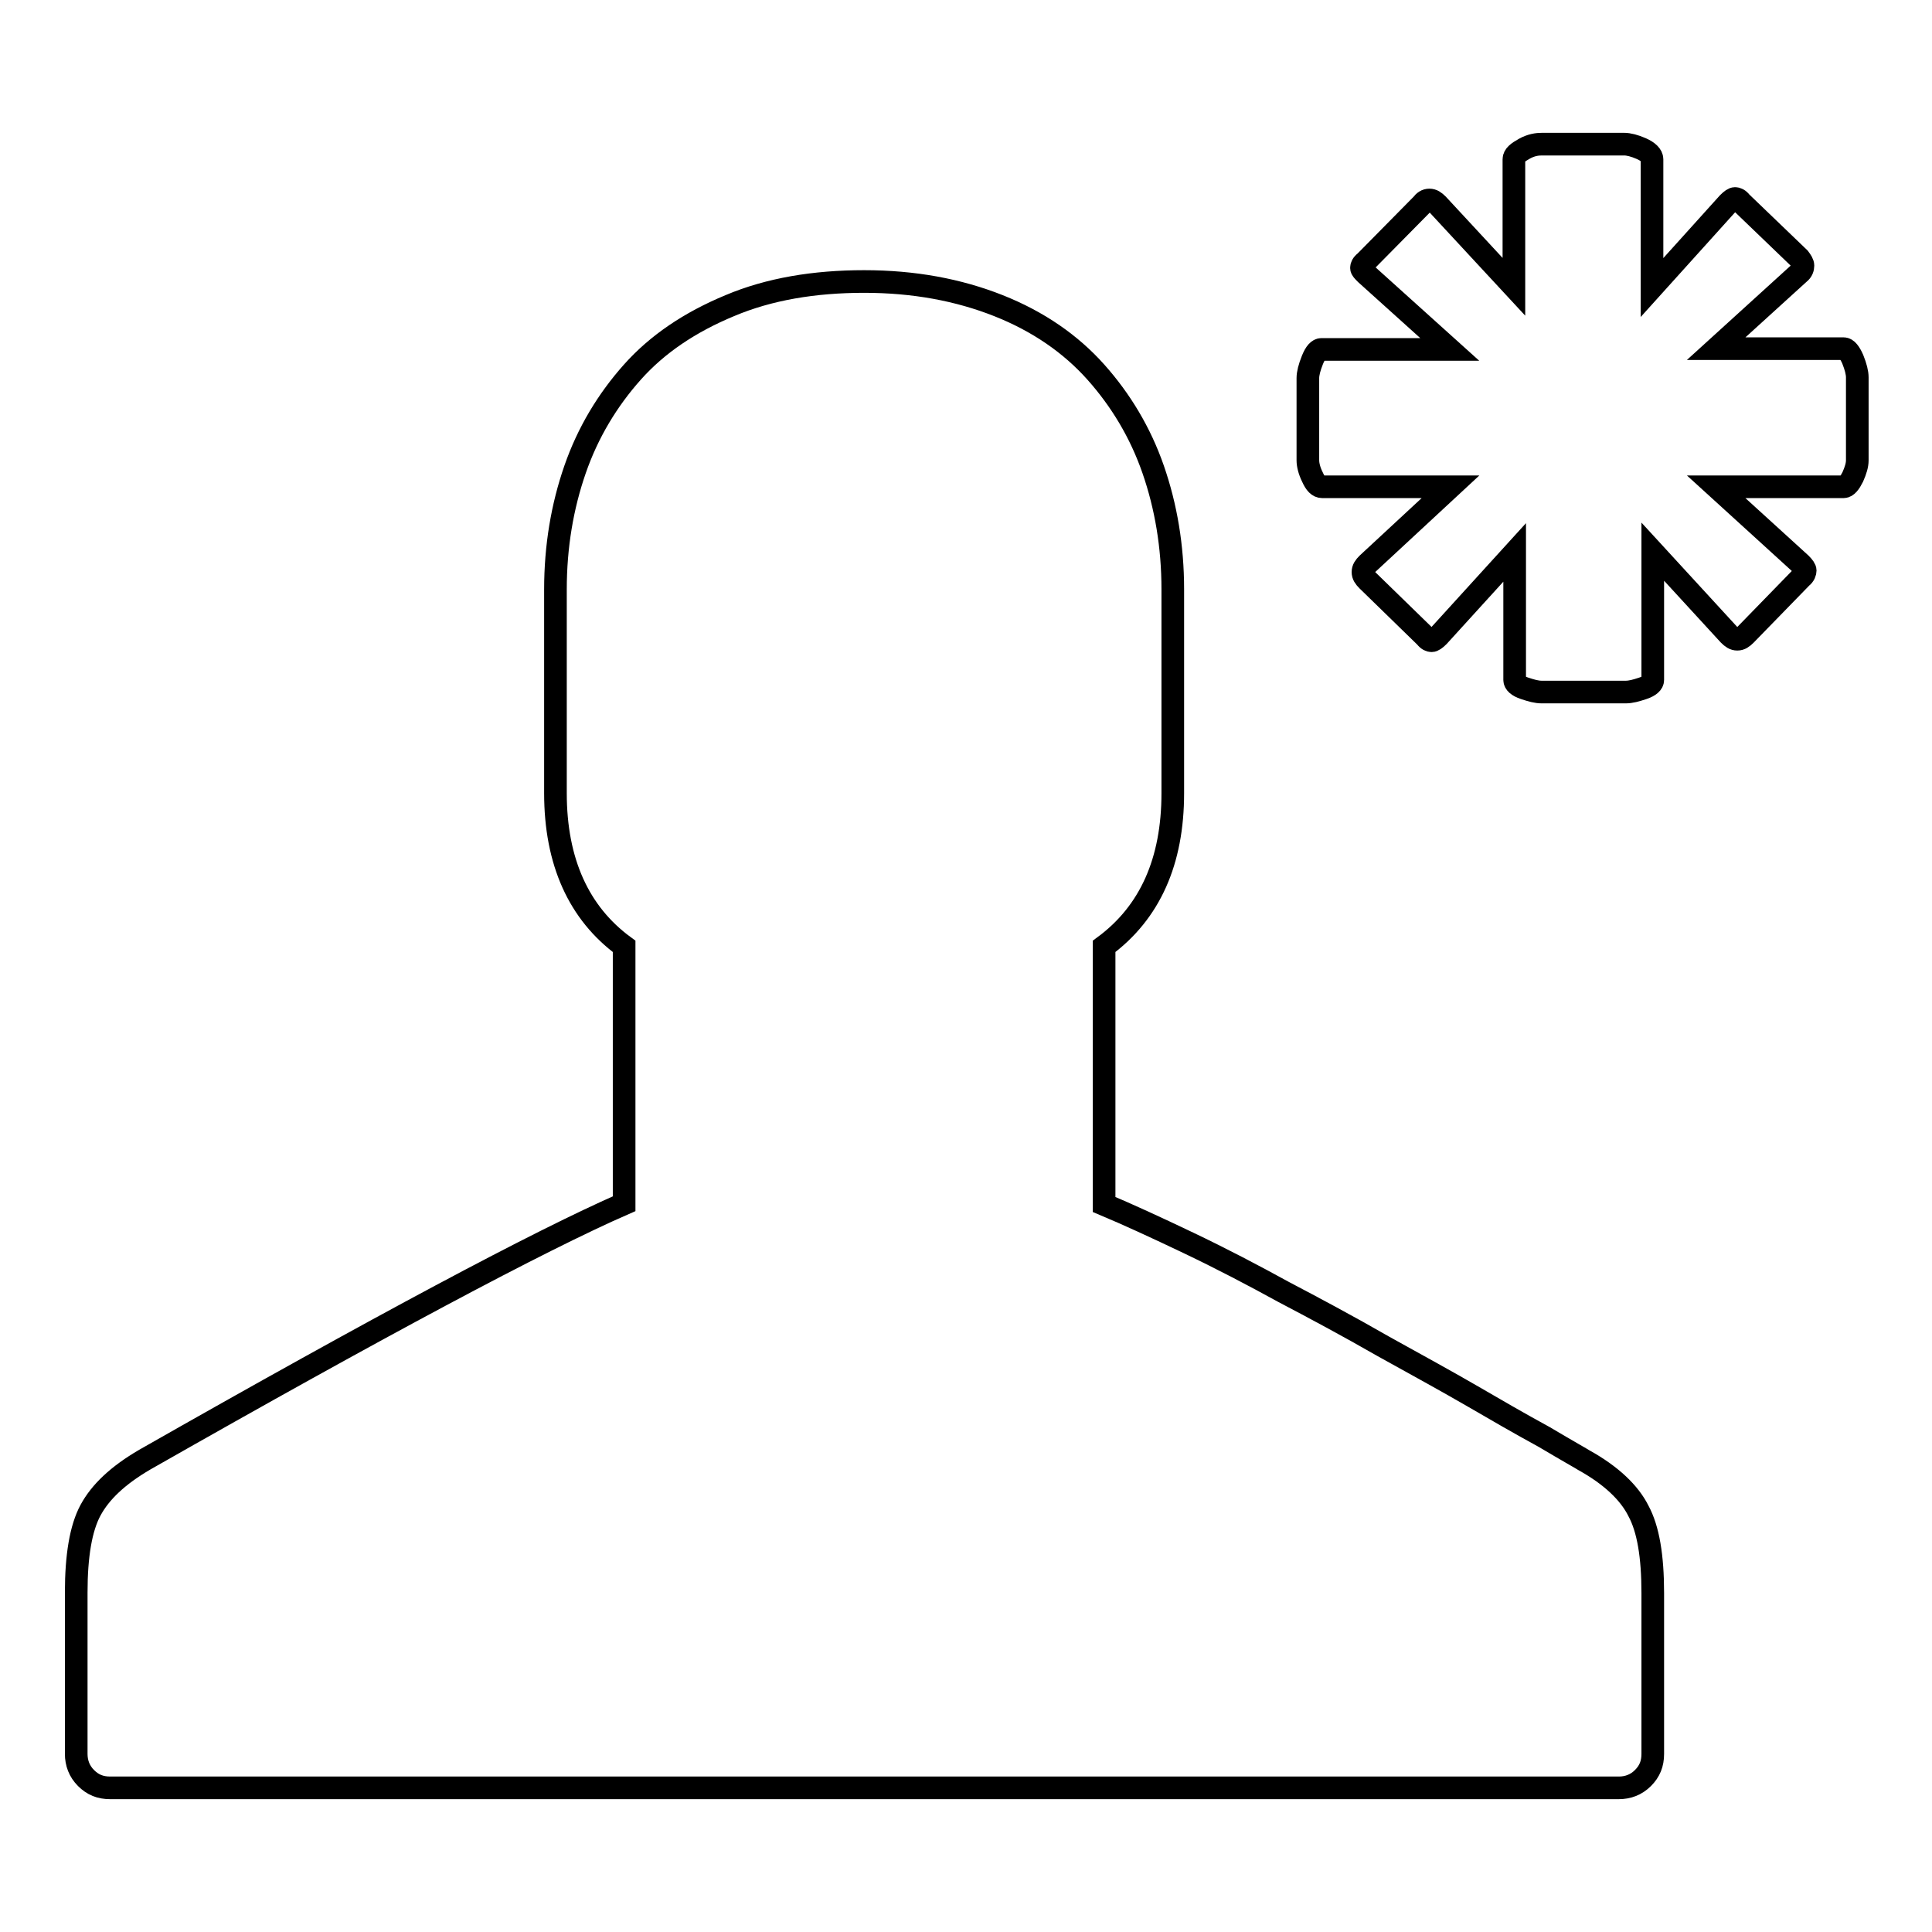
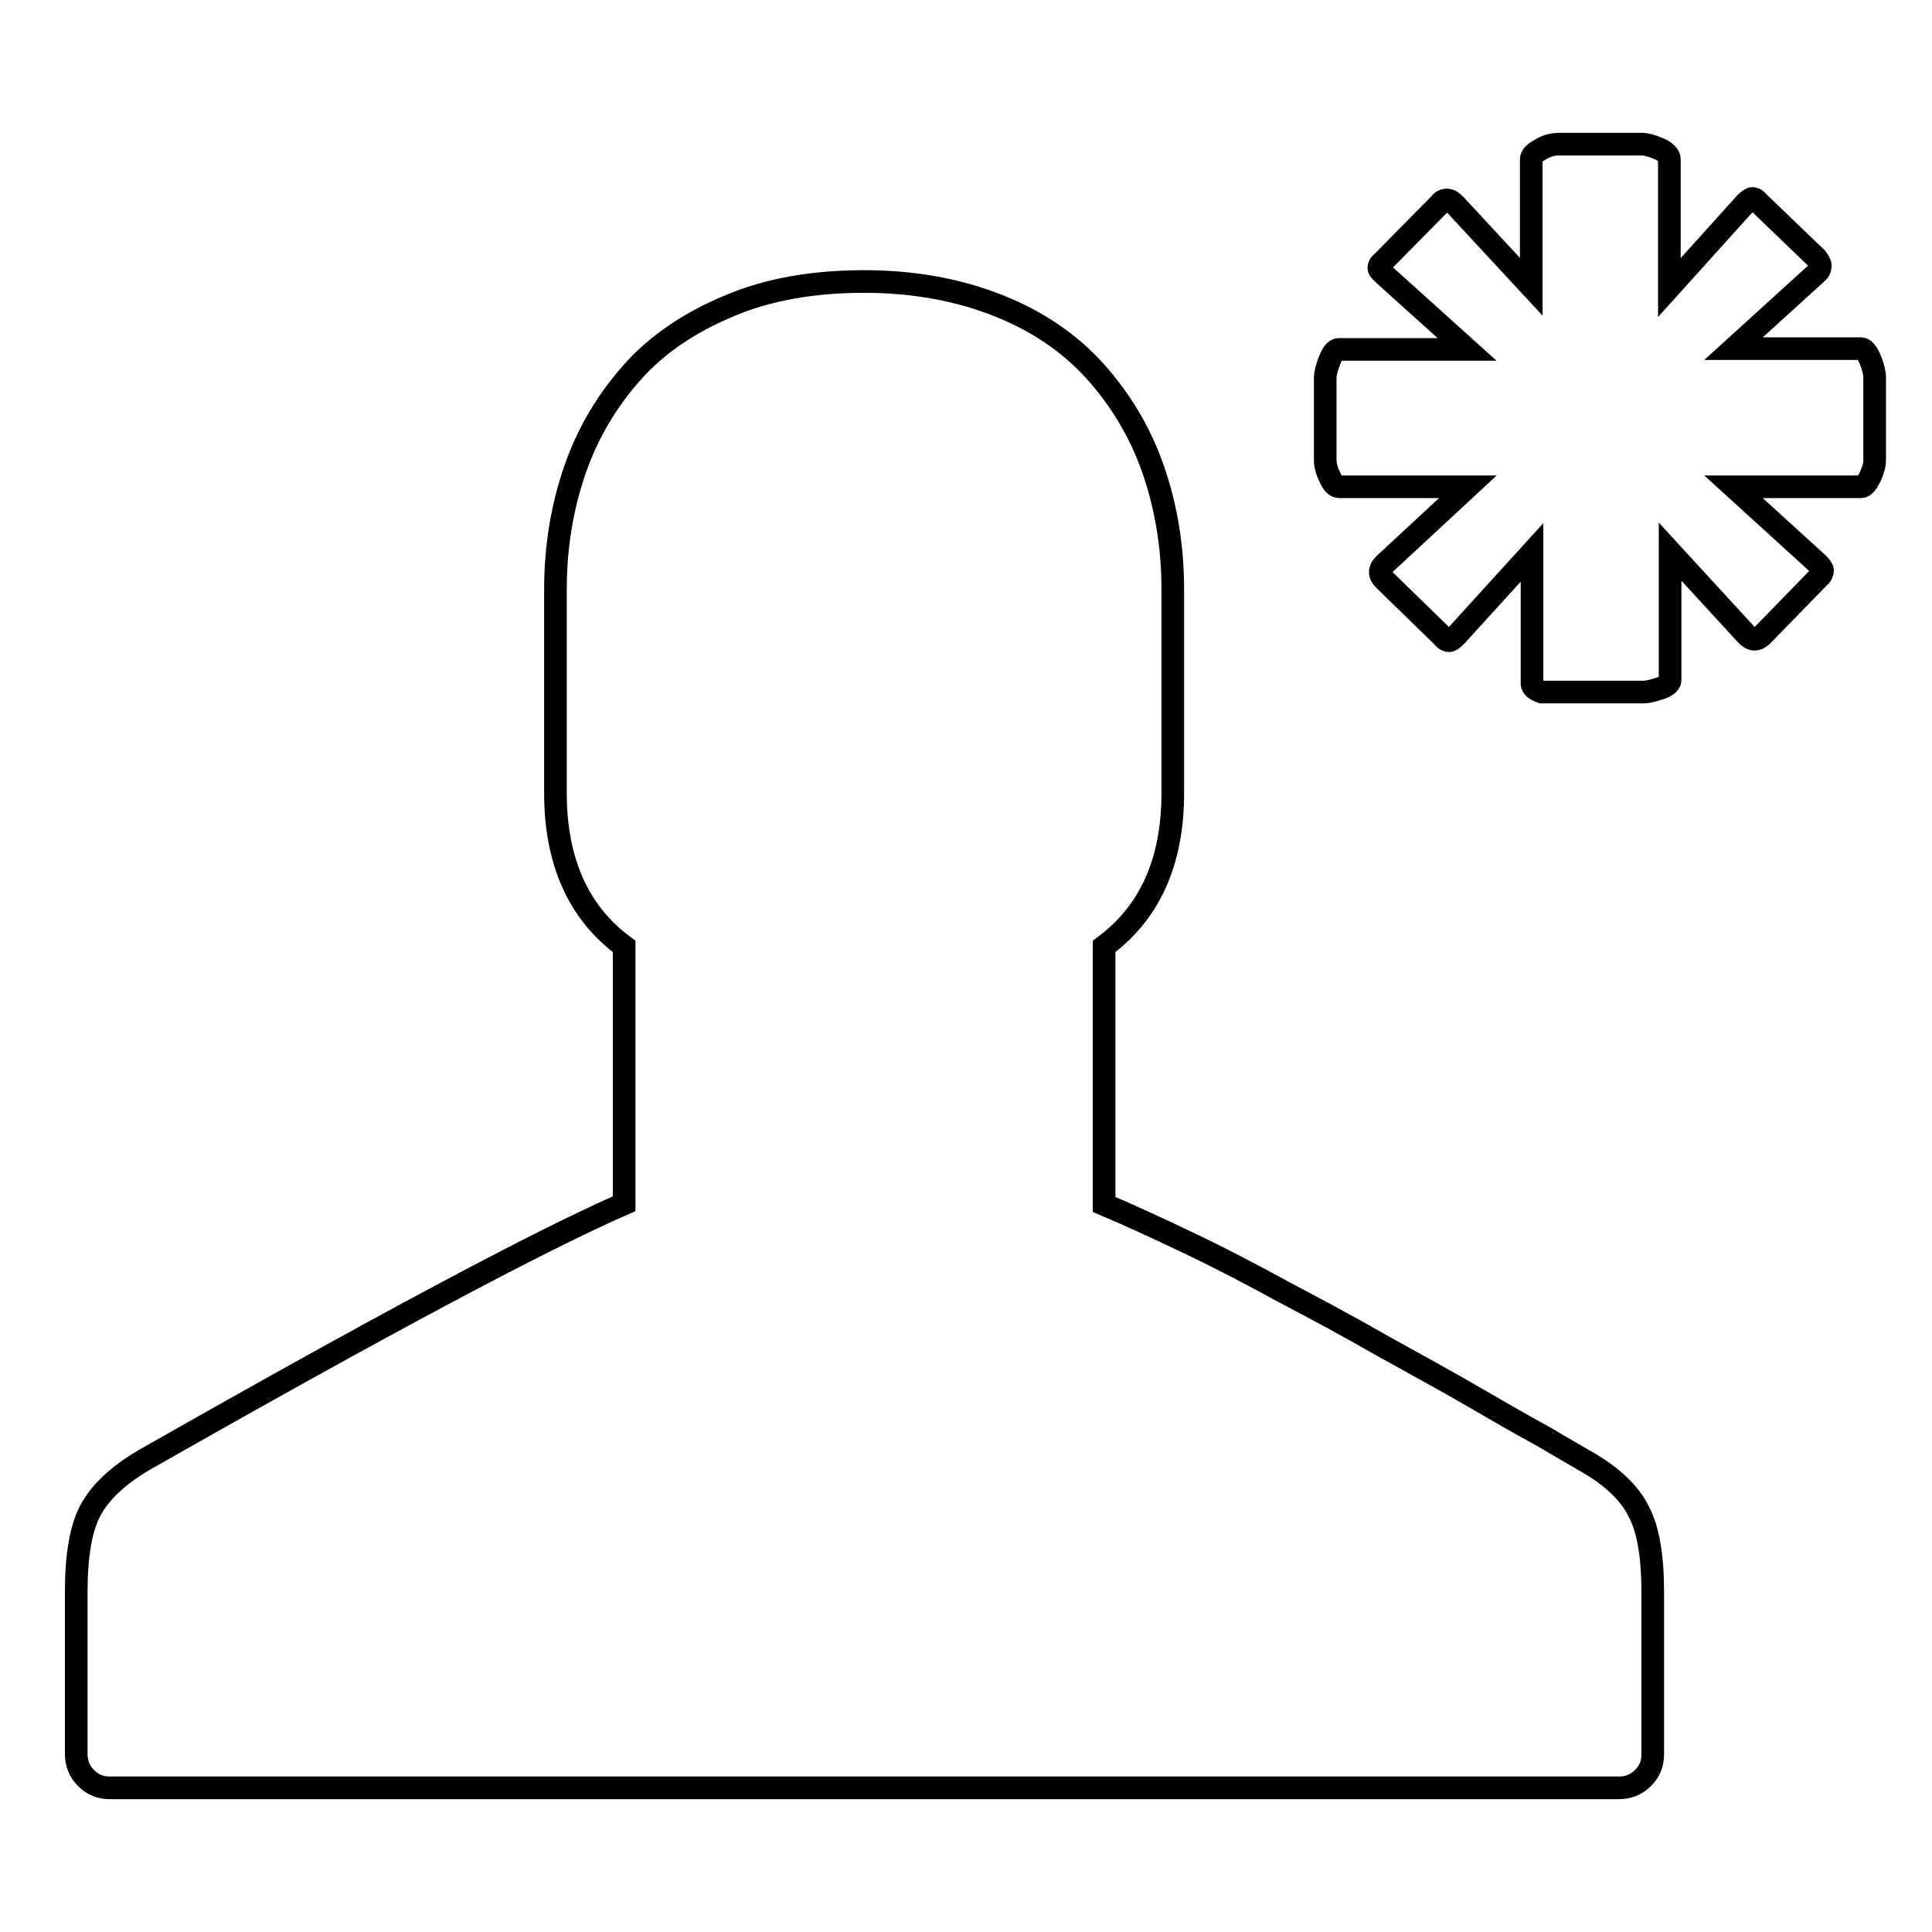
<svg xmlns="http://www.w3.org/2000/svg" version="1.1" x="0px" y="0px" viewBox="0 0 256 256" enable-background="new 0 0 256 256" xml:space="preserve">
  <g>
    <g>
      <g>
-         <path stroke-width="3" fill-opacity="0" stroke="#000000" d="M204.3,91.7c-0.7,0-1.4-0.2-2.3-0.5c-0.9-0.3-1.3-0.7-1.3-1.1V73.2l-10.1,11.1c-0.4,0.4-0.7,0.6-0.9,0.6s-0.5-0.1-0.8-0.5l-7.7-7.5c-0.4-0.4-0.6-0.7-0.6-1.1c0-0.4,0.2-0.7,0.6-1.1l11-10.2h-17c-0.5,0-0.9-0.4-1.3-1.3c-0.4-0.8-0.6-1.6-0.6-2.2V50.1c0-0.6,0.2-1.4,0.6-2.4s0.8-1.4,1.2-1.4h17l-11.1-10c-0.4-0.4-0.6-0.6-0.6-0.8c0-0.2,0.1-0.5,0.5-0.8l7.5-7.6c0.3-0.4,0.6-0.6,1-0.6c0.4,0,0.7,0.2,1.1,0.6l10.1,10.9V21.1c0-0.5,0.5-0.9,1.4-1.4s1.7-0.6,2.3-0.6h10.9c0.6,0,1.4,0.2,2.3,0.6c0.9,0.4,1.4,0.9,1.4,1.4v17l10.1-11.2c0.4-0.4,0.7-0.6,0.9-0.6s0.5,0.1,0.8,0.5l7.7,7.4c0.3,0.4,0.5,0.7,0.5,1c0,0.3-0.1,0.7-0.5,1l-11,10h16.9c0.4,0,0.8,0.5,1.2,1.4c0.4,1,0.6,1.8,0.6,2.4V61c0,0.6-0.2,1.3-0.6,2.2c-0.4,0.8-0.8,1.3-1.2,1.3h-16.9l11.2,10.2c0.4,0.4,0.6,0.7,0.6,0.9s-0.1,0.6-0.5,0.9l-7.4,7.6c-0.4,0.4-0.7,0.6-1.1,0.6s-0.7-0.2-1.1-0.6l-10.1-11v17c0,0.4-0.4,0.8-1.3,1.1c-0.9,0.3-1.6,0.5-2.3,0.5H204.3L204.3,91.7z M14.6,236.9c-1.3,0-2.3-0.4-3.2-1.3c-0.9-0.9-1.3-2-1.3-3.2V211c0-4.8,0.6-8.5,1.9-10.9c1.3-2.4,3.6-4.6,7.2-6.7c31.1-17.7,52.3-29,63.5-33.9v-34.1c-6-4.4-9.1-11.2-9.1-20.3v-27c0-5.7,0.9-11,2.6-15.9c1.7-4.9,4.3-9.2,7.6-12.9c3.3-3.7,7.6-6.6,12.9-8.8c5.2-2.2,11.2-3.2,17.8-3.2c6.6,0,12.5,1.1,17.8,3.2c5.3,2.1,9.6,5.1,12.9,8.8c3.3,3.7,5.9,8,7.6,12.9c1.7,4.9,2.6,10.2,2.6,15.9v27c0,9-3,15.8-9.1,20.3v34.2c3.1,1.3,6.8,3,11.2,5.1c4.4,2.1,8.6,4.3,12.6,6.5c4,2.1,8.5,4.5,13.2,7.2c4.7,2.6,8.7,4.8,11.8,6.6c3.1,1.8,6.2,3.6,9.5,5.4c3.2,1.9,5,2.9,5.3,3.1c3.6,2,6,4.3,7.2,6.7c1.3,2.4,1.9,6,1.9,10.9v21.3c0,1.3-0.4,2.3-1.3,3.2c-0.9,0.9-2,1.3-3.2,1.3L14.6,236.9L14.6,236.9z" />
+         <path stroke-width="3" fill-opacity="0" stroke="#000000" d="M204.3,91.7c-0.9-0.3-1.3-0.7-1.3-1.1V73.2l-10.1,11.1c-0.4,0.4-0.7,0.6-0.9,0.6s-0.5-0.1-0.8-0.5l-7.7-7.5c-0.4-0.4-0.6-0.7-0.6-1.1c0-0.4,0.2-0.7,0.6-1.1l11-10.2h-17c-0.5,0-0.9-0.4-1.3-1.3c-0.4-0.8-0.6-1.6-0.6-2.2V50.1c0-0.6,0.2-1.4,0.6-2.4s0.8-1.4,1.2-1.4h17l-11.1-10c-0.4-0.4-0.6-0.6-0.6-0.8c0-0.2,0.1-0.5,0.5-0.8l7.5-7.6c0.3-0.4,0.6-0.6,1-0.6c0.4,0,0.7,0.2,1.1,0.6l10.1,10.9V21.1c0-0.5,0.5-0.9,1.4-1.4s1.7-0.6,2.3-0.6h10.9c0.6,0,1.4,0.2,2.3,0.6c0.9,0.4,1.4,0.9,1.4,1.4v17l10.1-11.2c0.4-0.4,0.7-0.6,0.9-0.6s0.5,0.1,0.8,0.5l7.7,7.4c0.3,0.4,0.5,0.7,0.5,1c0,0.3-0.1,0.7-0.5,1l-11,10h16.9c0.4,0,0.8,0.5,1.2,1.4c0.4,1,0.6,1.8,0.6,2.4V61c0,0.6-0.2,1.3-0.6,2.2c-0.4,0.8-0.8,1.3-1.2,1.3h-16.9l11.2,10.2c0.4,0.4,0.6,0.7,0.6,0.9s-0.1,0.6-0.5,0.9l-7.4,7.6c-0.4,0.4-0.7,0.6-1.1,0.6s-0.7-0.2-1.1-0.6l-10.1-11v17c0,0.4-0.4,0.8-1.3,1.1c-0.9,0.3-1.6,0.5-2.3,0.5H204.3L204.3,91.7z M14.6,236.9c-1.3,0-2.3-0.4-3.2-1.3c-0.9-0.9-1.3-2-1.3-3.2V211c0-4.8,0.6-8.5,1.9-10.9c1.3-2.4,3.6-4.6,7.2-6.7c31.1-17.7,52.3-29,63.5-33.9v-34.1c-6-4.4-9.1-11.2-9.1-20.3v-27c0-5.7,0.9-11,2.6-15.9c1.7-4.9,4.3-9.2,7.6-12.9c3.3-3.7,7.6-6.6,12.9-8.8c5.2-2.2,11.2-3.2,17.8-3.2c6.6,0,12.5,1.1,17.8,3.2c5.3,2.1,9.6,5.1,12.9,8.8c3.3,3.7,5.9,8,7.6,12.9c1.7,4.9,2.6,10.2,2.6,15.9v27c0,9-3,15.8-9.1,20.3v34.2c3.1,1.3,6.8,3,11.2,5.1c4.4,2.1,8.6,4.3,12.6,6.5c4,2.1,8.5,4.5,13.2,7.2c4.7,2.6,8.7,4.8,11.8,6.6c3.1,1.8,6.2,3.6,9.5,5.4c3.2,1.9,5,2.9,5.3,3.1c3.6,2,6,4.3,7.2,6.7c1.3,2.4,1.9,6,1.9,10.9v21.3c0,1.3-0.4,2.3-1.3,3.2c-0.9,0.9-2,1.3-3.2,1.3L14.6,236.9L14.6,236.9z" />
      </g>
    </g>
  </g>
</svg>